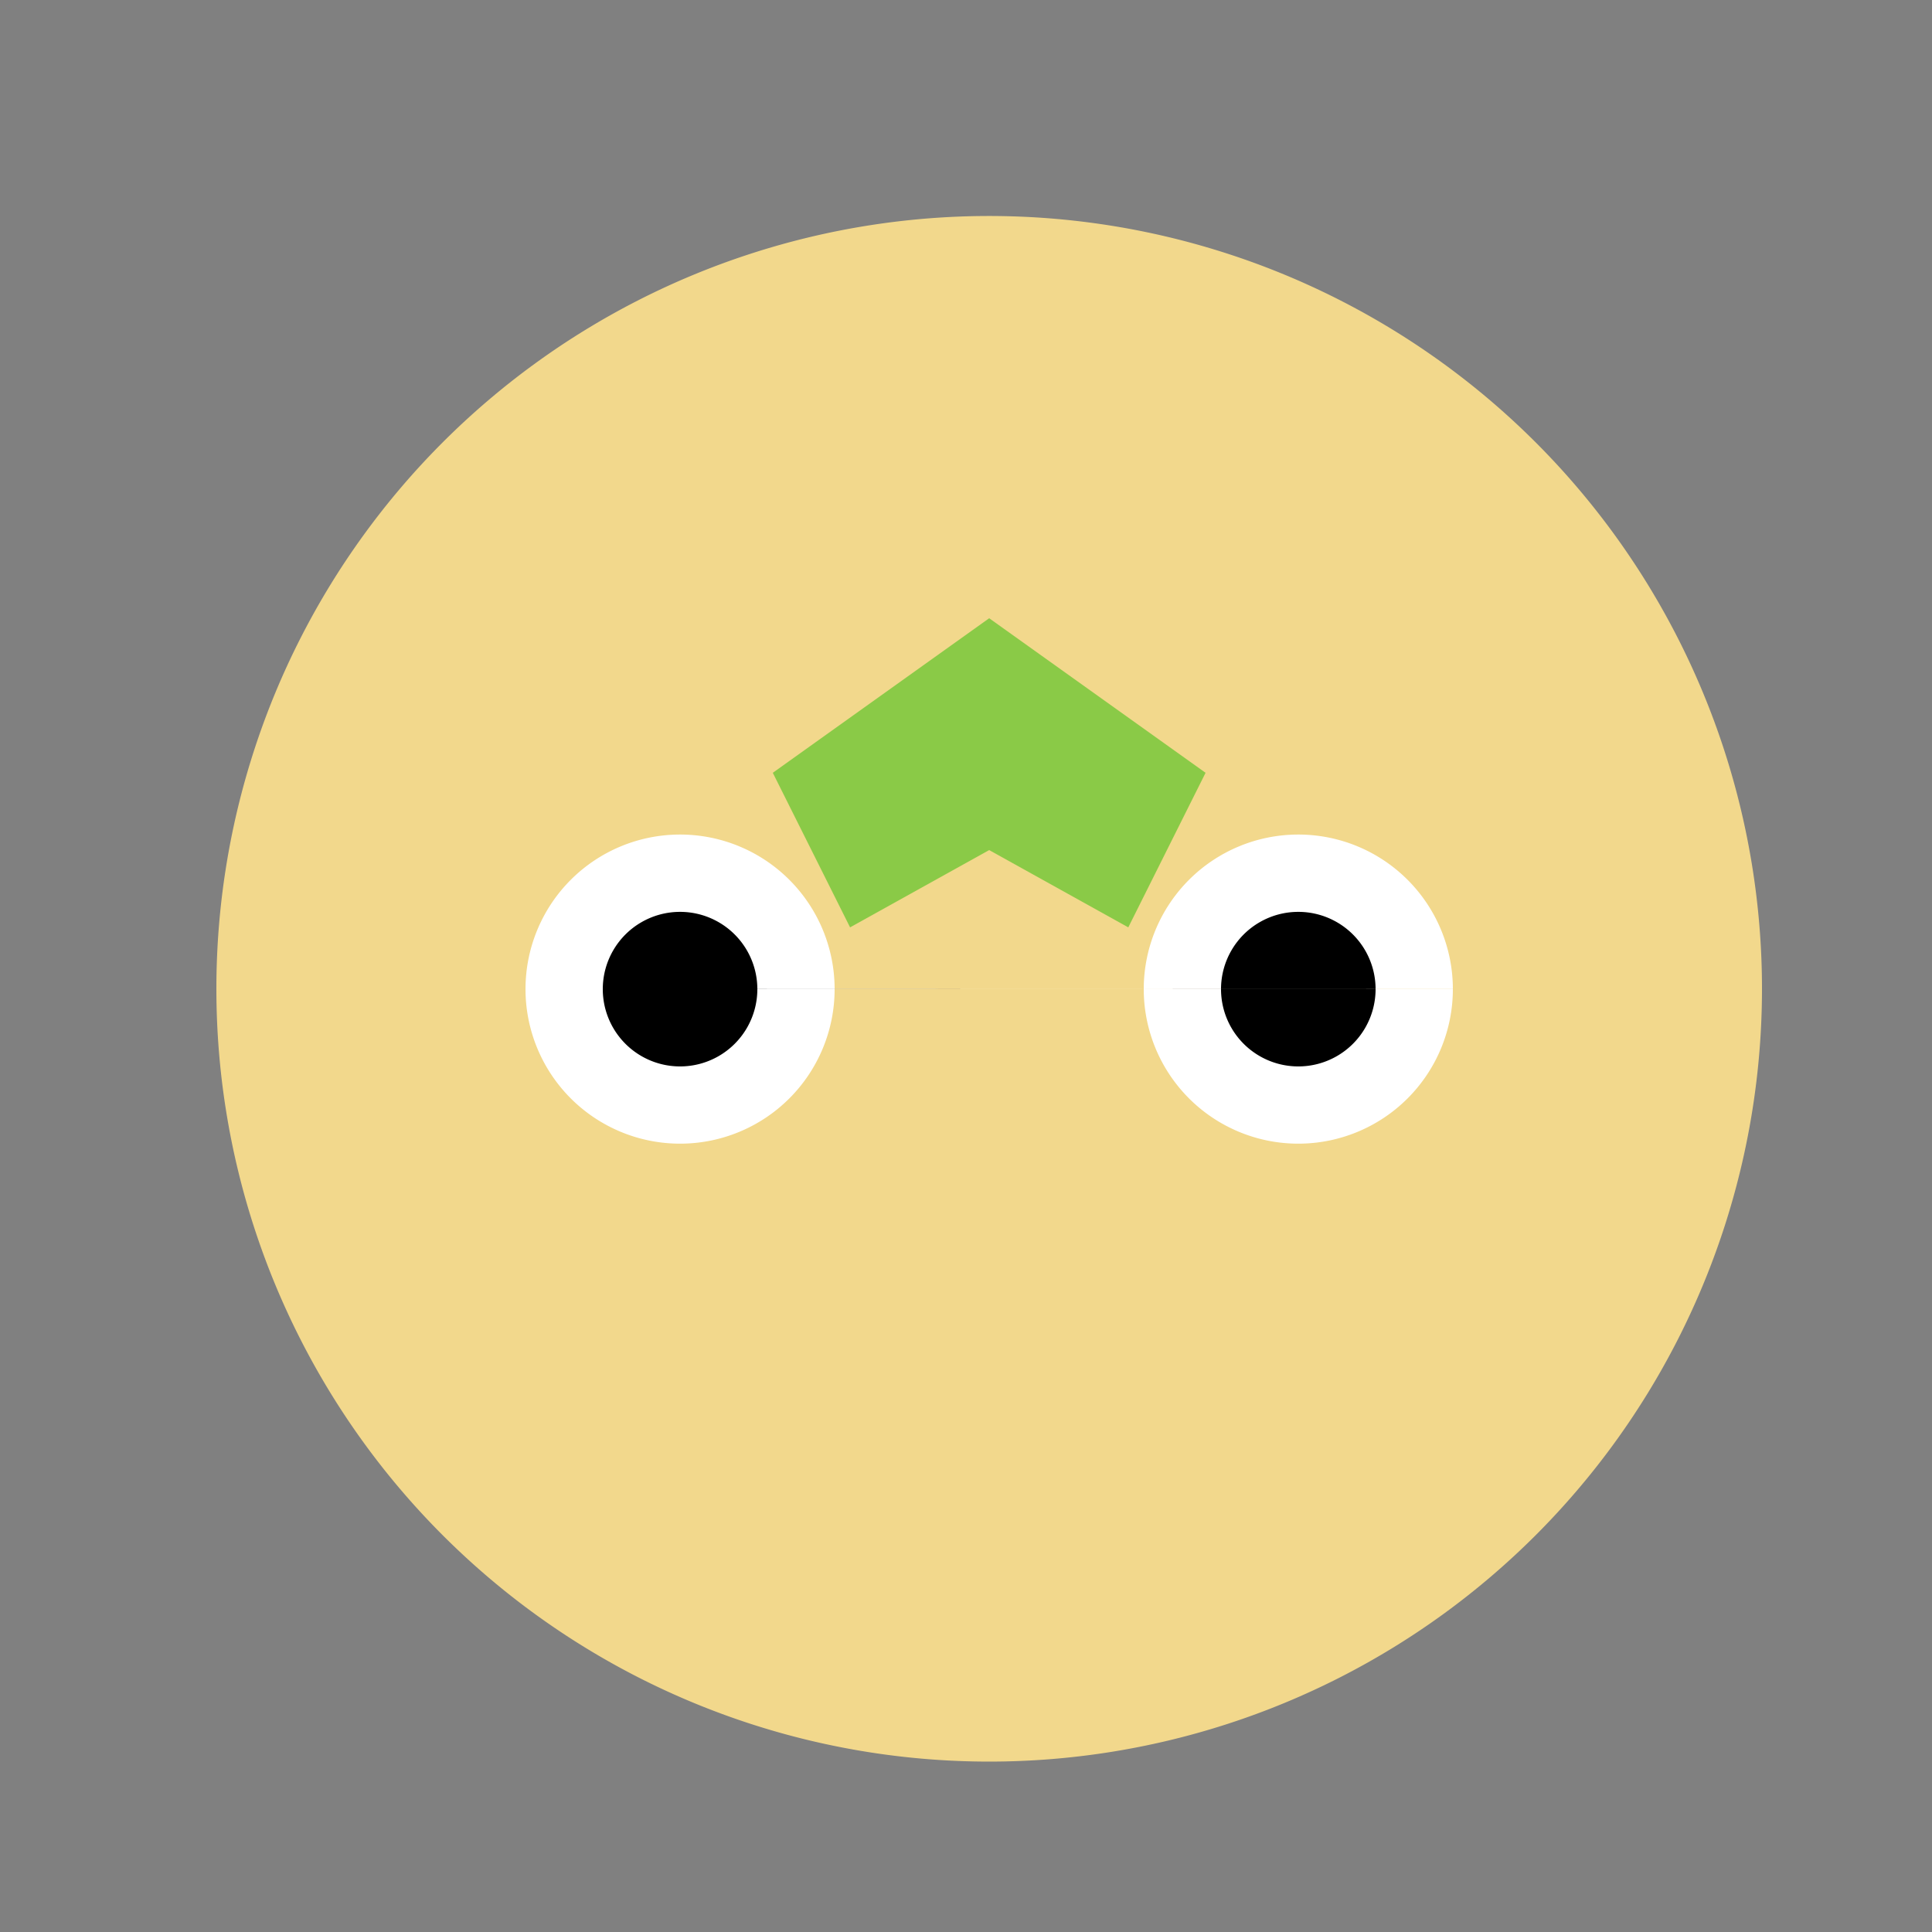
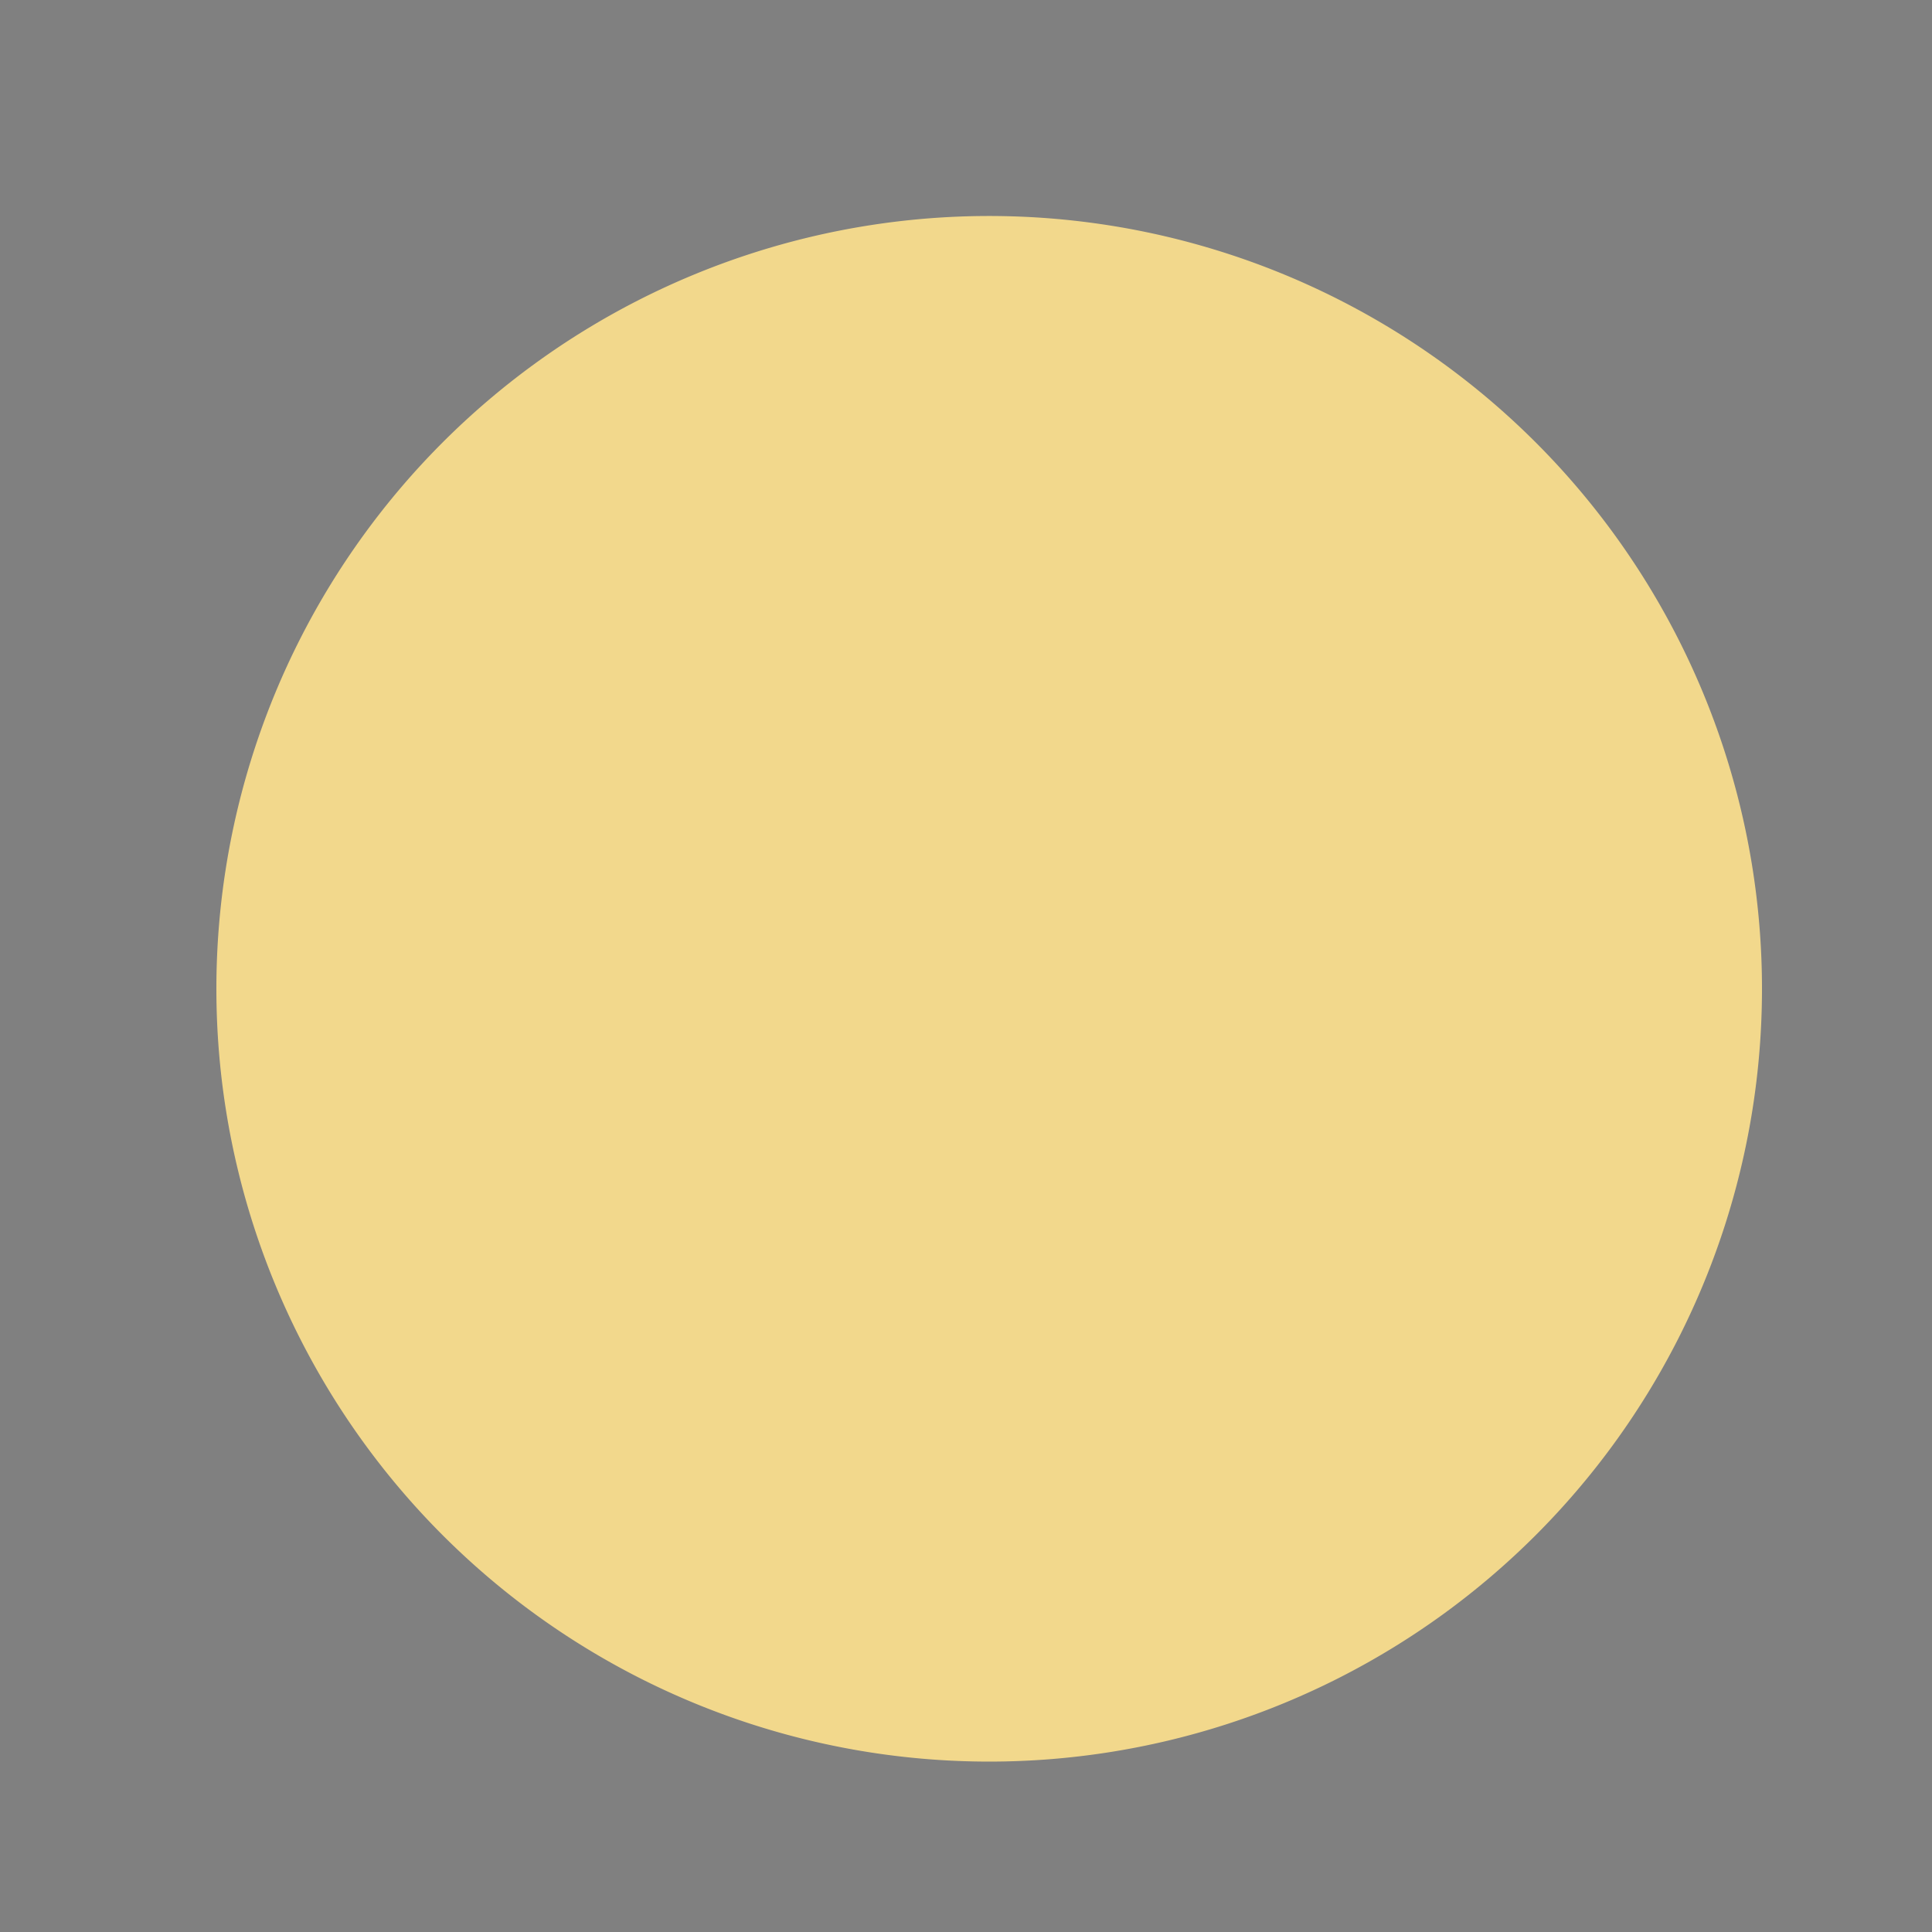
<svg xmlns="http://www.w3.org/2000/svg" width="500" height="500">
  <rect width="100%" height="100%" fill="#808080" stroke="none" />
  <defs />
  <g>
    <path fill="#F2D88C" stroke="none" paint-order="stroke fill markers" d=" M 456 256 A 200 200 0 1 1 456 255.8" />
-     <path fill="#FFFFFF" stroke="none" paint-order="stroke fill markers" d=" M 216 256 A 40 40 0 1 1 216 255.96 L 376 256 A 40 40 0 1 1 376 255.96" />
-     <path fill="#000000" stroke="none" paint-order="stroke fill markers" d=" M 196 256 A 20 20 0 1 1 196 255.98 L 356 256 A 20 20 0 1 1 356 255.98" />
-     <path fill="#8ACA47" stroke="none" paint-order="stroke fill markers" d=" M 256 160 L 200 200 L 220 240 L 256 220 L 292 240 L 312 200 Z" />
  </g>
</svg>